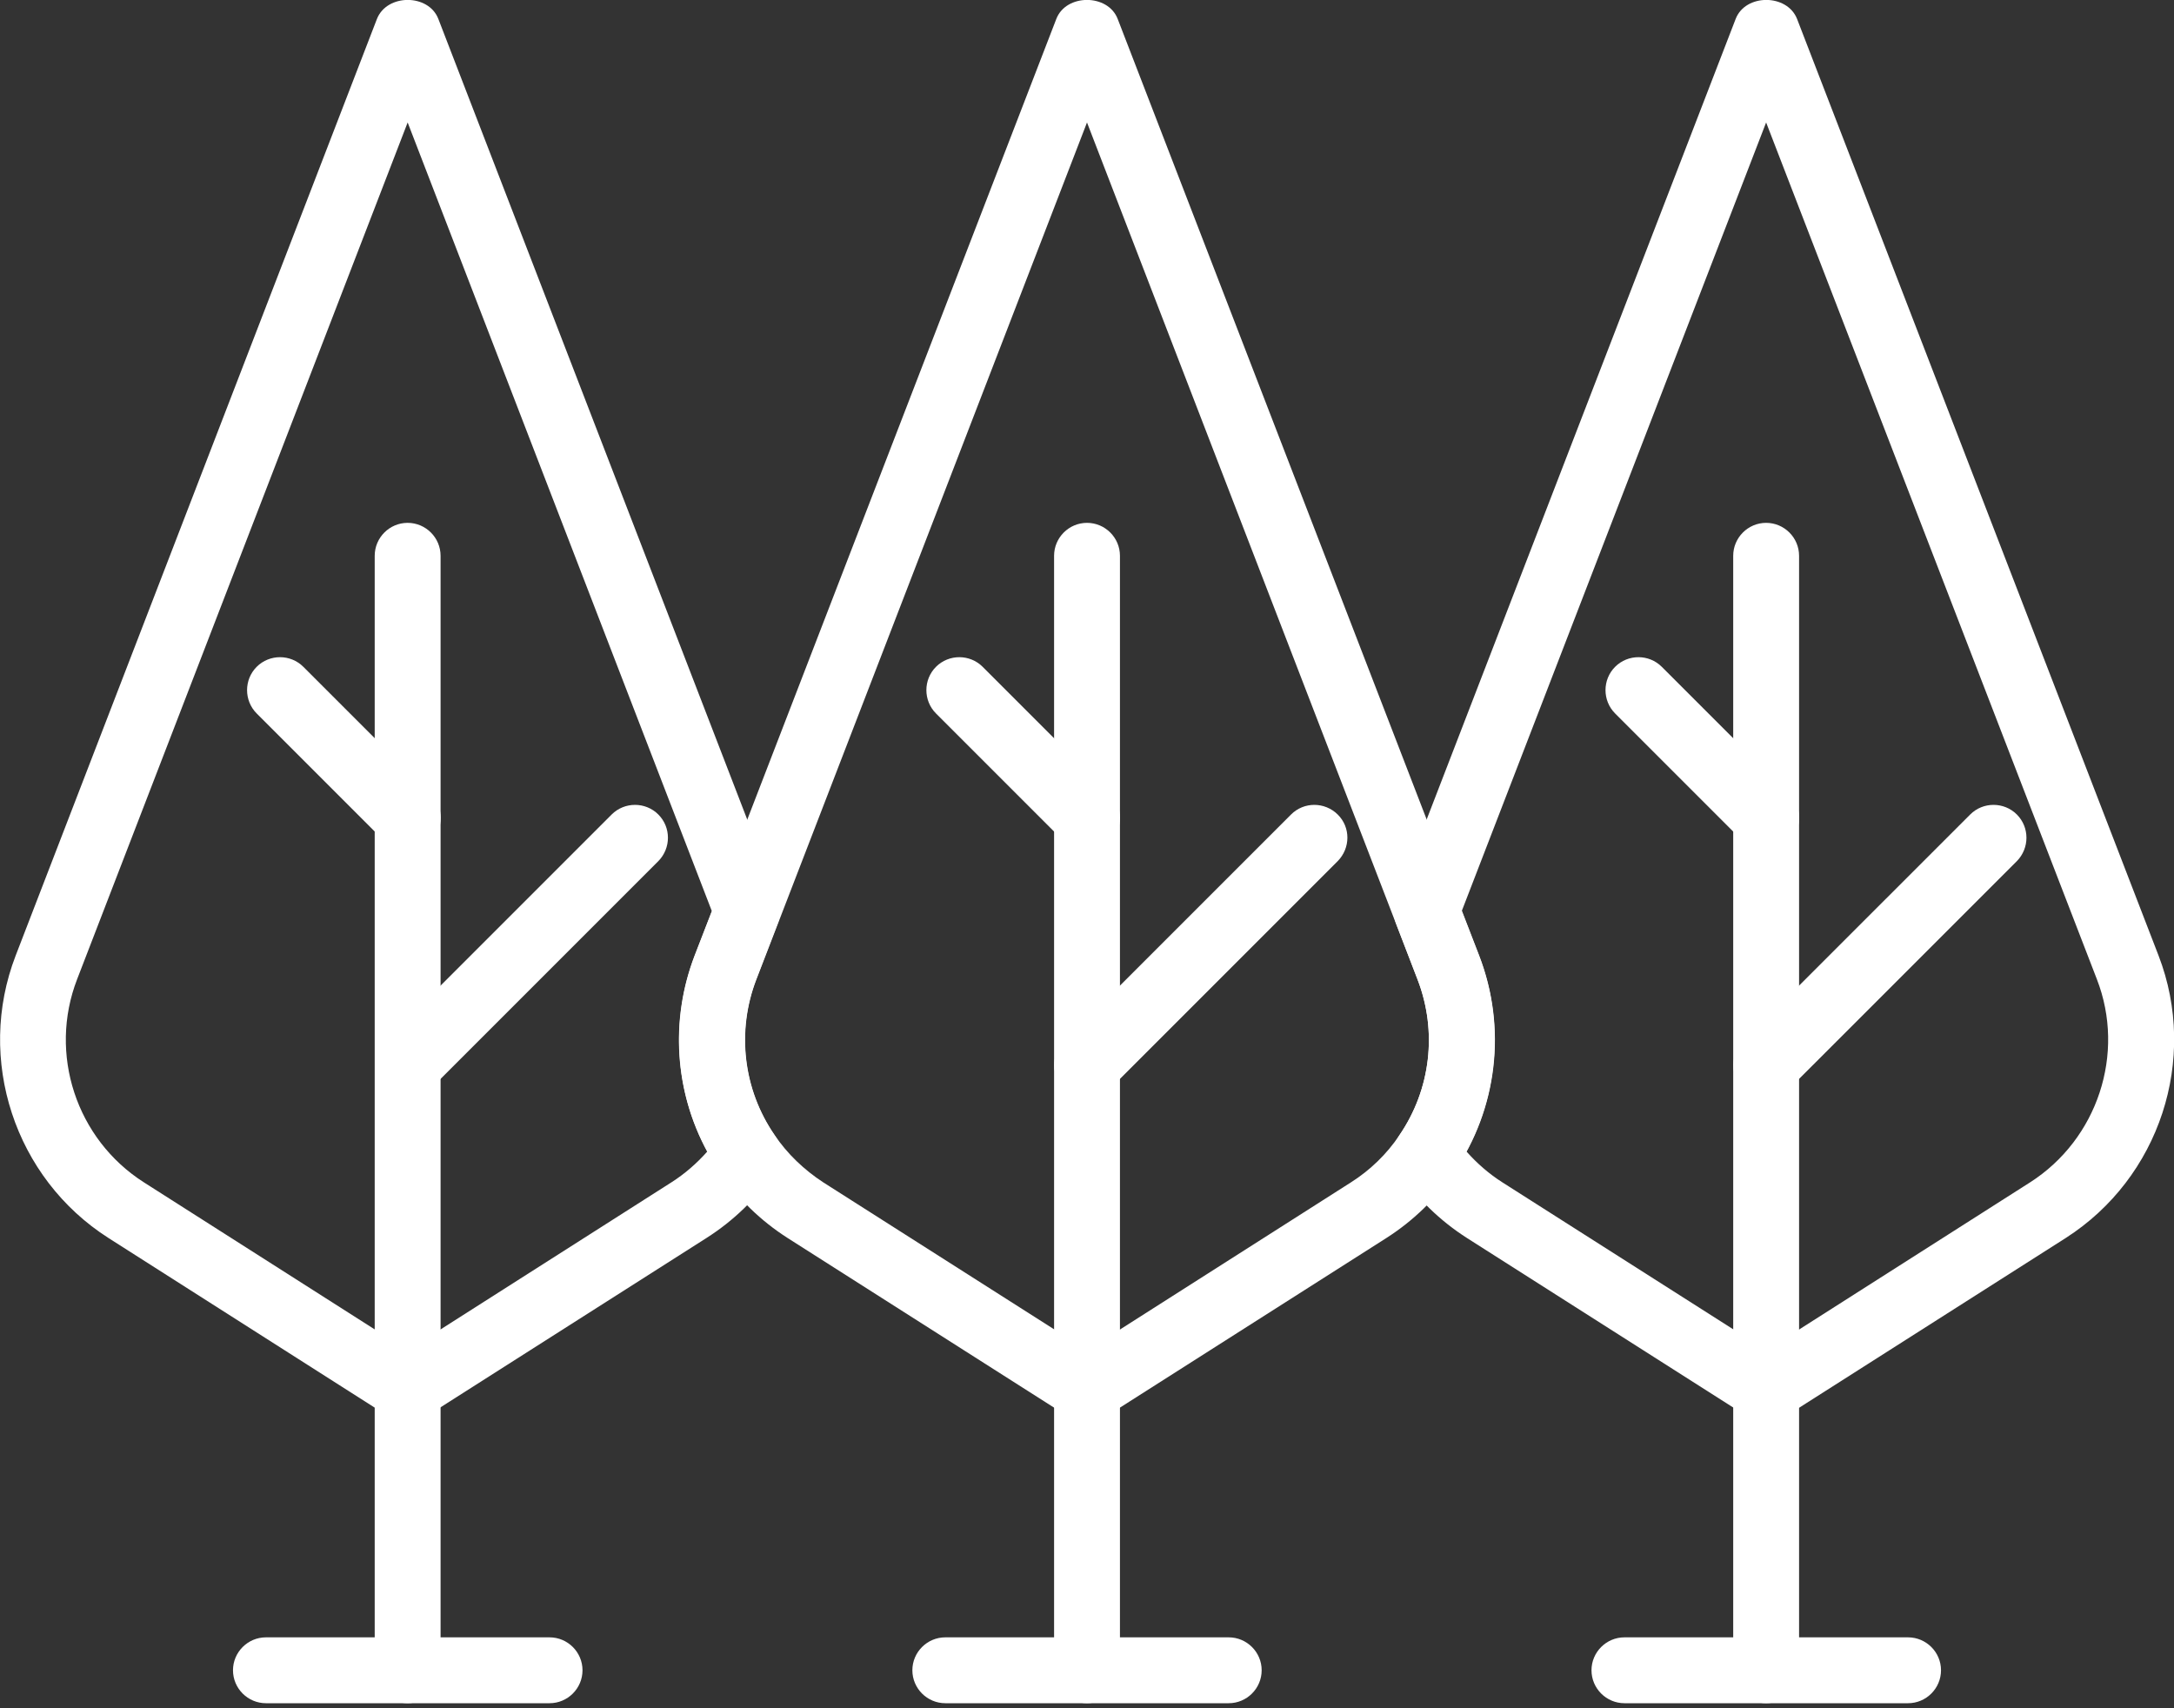
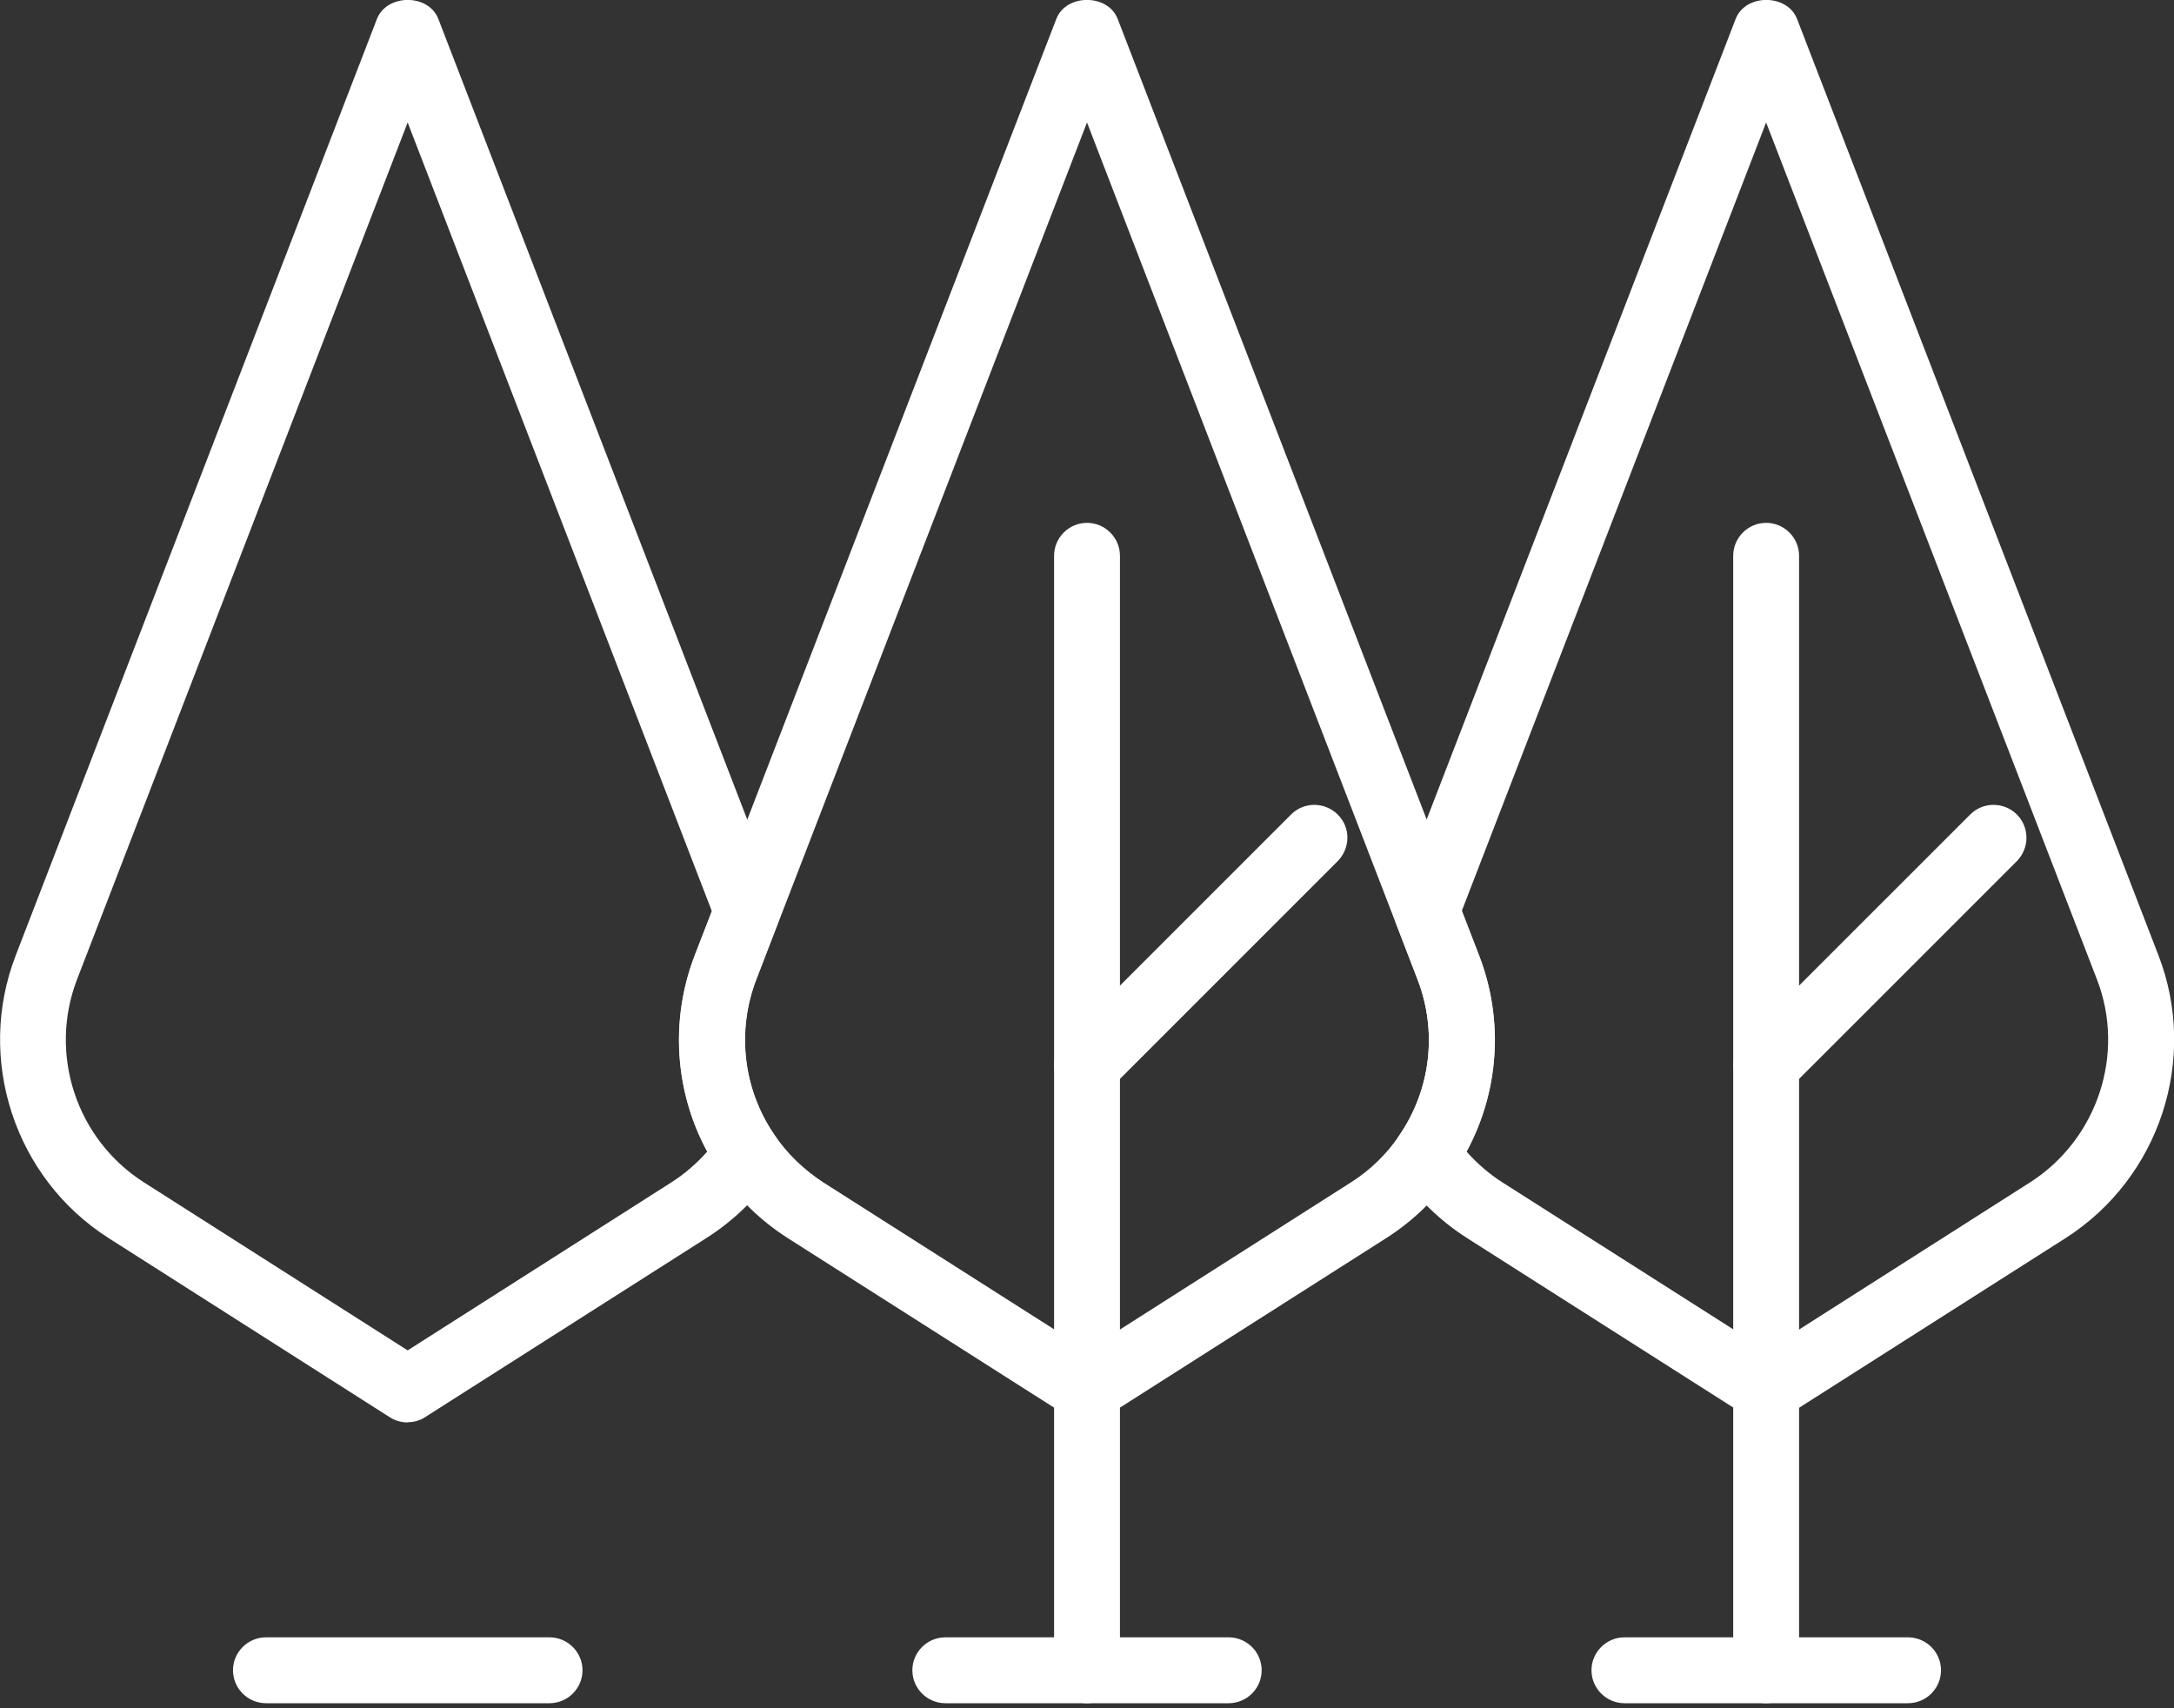
<svg xmlns="http://www.w3.org/2000/svg" width="70" height="55" viewBox="0 0 70 55" fill="none">
  <rect x="0" y="0" width="70" height="55" fill="#333333" stroke="none" />
  <g clip-path="url(#clip0_700_638)">
-     <path d="M13.125 54.838C12.541 54.838 12.065 54.361 12.065 53.777V17.895C12.065 17.311 12.541 16.834 13.125 16.834C13.709 16.834 14.186 17.311 14.186 17.895V53.777C14.186 54.361 13.709 54.838 13.125 54.838Z" fill="white" />
    <path d="M17.695 54.838H8.563C7.979 54.838 7.502 54.361 7.502 53.777C7.502 53.194 7.979 52.717 8.563 52.717H17.695C18.279 52.717 18.756 53.194 18.756 53.777C18.756 54.361 18.279 54.838 17.695 54.838Z" fill="white" />
-     <path d="M13.126 27.398C12.856 27.398 12.585 27.291 12.379 27.085L8.265 22.971C7.852 22.558 7.852 21.882 8.265 21.469C8.678 21.056 9.354 21.056 9.767 21.469L13.881 25.583C14.294 25.996 14.294 26.665 13.881 27.085C13.675 27.291 13.404 27.398 13.133 27.398H13.126Z" fill="white" />
-     <path d="M13.125 35.356C12.855 35.356 12.584 35.249 12.378 35.043C11.965 34.63 11.965 33.961 12.378 33.541L19.695 26.224C20.108 25.811 20.785 25.811 21.197 26.224C21.61 26.637 21.61 27.306 21.197 27.726L13.88 35.043C13.674 35.249 13.403 35.356 13.133 35.356H13.125Z" fill="white" />
    <path d="M13.126 45.798C12.926 45.798 12.727 45.741 12.556 45.634L3.495 39.861C0.47 37.932 -0.783 34.103 0.505 30.765L12.136 0.612C12.457 -0.207 13.802 -0.207 14.115 0.612L25.049 28.949C25.141 29.191 25.141 29.469 25.049 29.711L24.351 31.526C23.703 33.199 23.924 35.078 24.935 36.544C25.184 36.907 25.184 37.377 24.935 37.74C24.358 38.587 23.625 39.299 22.756 39.854L13.688 45.627C13.517 45.741 13.318 45.791 13.119 45.791L13.126 45.798ZM13.126 3.943L2.484 31.526C1.552 33.932 2.456 36.68 4.634 38.068L13.126 43.478L21.618 38.068C22.045 37.797 22.436 37.456 22.771 37.078C21.724 35.149 21.568 32.843 22.365 30.765L22.92 29.334L13.126 3.943Z" fill="white" />
    <path d="M35 54.838C34.416 54.838 33.94 54.361 33.94 53.777V17.895C33.94 17.311 34.416 16.834 35 16.834C35.584 16.834 36.061 17.311 36.061 17.895V53.777C36.061 54.361 35.584 54.838 35 54.838Z" fill="white" />
    <path d="M39.563 54.838H30.438C29.854 54.838 29.377 54.361 29.377 53.777C29.377 53.194 29.854 52.717 30.438 52.717H39.563C40.147 52.717 40.624 53.194 40.624 53.777C40.624 54.361 40.147 54.838 39.563 54.838Z" fill="white" />
-     <path d="M34.999 27.398C34.729 27.398 34.459 27.291 34.252 27.085L30.138 22.971C29.725 22.558 29.725 21.882 30.138 21.469C30.551 21.056 31.227 21.056 31.64 21.469L35.754 25.583C36.167 25.996 36.167 26.665 35.754 27.085C35.548 27.291 35.277 27.398 35.007 27.398H34.999Z" fill="white" />
    <path d="M35 35.356C34.73 35.356 34.459 35.249 34.253 35.043C33.84 34.63 33.84 33.961 34.253 33.541L41.571 26.224C41.983 25.811 42.652 25.811 43.072 26.224C43.492 26.637 43.485 27.306 43.072 27.726L35.755 35.043C35.548 35.249 35.278 35.356 35.008 35.356H35Z" fill="white" />
    <path d="M56.867 54.838C56.284 54.838 55.807 54.361 55.807 53.777V17.895C55.807 17.311 56.284 16.834 56.867 16.834C57.451 16.834 57.928 17.311 57.928 17.895V53.777C57.928 54.361 57.451 54.838 56.867 54.838Z" fill="white" />
    <path d="M61.437 54.838H52.305C51.721 54.838 51.244 54.361 51.244 53.777C51.244 53.194 51.721 52.717 52.305 52.717H61.437C62.021 52.717 62.498 53.194 62.498 53.777C62.498 54.361 62.021 54.838 61.437 54.838Z" fill="white" />
-     <path d="M56.867 27.398C56.596 27.398 56.326 27.291 56.119 27.085L52.005 22.971C51.592 22.558 51.592 21.882 52.005 21.469C52.418 21.056 53.094 21.056 53.507 21.469L57.621 25.583C58.034 25.996 58.034 26.665 57.621 27.085C57.415 27.291 57.144 27.398 56.874 27.398H56.867Z" fill="white" />
    <path d="M56.868 35.356C56.597 35.356 56.327 35.249 56.12 35.043C55.707 34.63 55.707 33.961 56.12 33.541L63.438 26.224C63.85 25.811 64.527 25.811 64.94 26.224C65.352 26.637 65.352 27.306 64.94 27.726L57.622 35.043C57.416 35.249 57.145 35.356 56.875 35.356H56.868Z" fill="white" />
    <path d="M35 45.798C34.801 45.798 34.601 45.741 34.431 45.634L25.362 39.861C24.494 39.306 23.761 38.594 23.184 37.747C21.782 35.705 21.476 33.092 22.372 30.765L34.011 0.612C34.324 -0.207 35.676 -0.207 35.989 0.612L47.628 30.765C48.525 33.092 48.218 35.697 46.816 37.747C46.24 38.594 45.506 39.306 44.638 39.861L35.569 45.634C35.399 45.748 35.199 45.798 35 45.798ZM35 3.943L24.358 31.526C23.711 33.199 23.931 35.078 24.942 36.544C25.348 37.15 25.896 37.669 26.508 38.068L35.007 43.478L43.499 38.068C44.118 37.676 44.659 37.15 45.058 36.552C46.069 35.078 46.289 33.206 45.642 31.533L35 3.943Z" fill="white" />
    <path d="M56.874 45.798C56.675 45.798 56.476 45.741 56.305 45.634L47.236 39.861C46.368 39.306 45.635 38.594 45.058 37.747C44.816 37.384 44.816 36.915 45.058 36.552C46.069 35.078 46.29 33.206 45.642 31.533L44.944 29.718C44.852 29.469 44.852 29.198 44.944 28.956L55.885 0.612C56.198 -0.207 57.544 -0.207 57.864 0.612L69.502 30.765C70.79 34.103 69.538 37.925 66.512 39.861L57.444 45.634C57.273 45.748 57.074 45.798 56.874 45.798ZM47.222 37.078C47.557 37.456 47.948 37.797 48.375 38.068L56.874 43.478L65.366 38.068C67.537 36.68 68.449 33.925 67.516 31.526L56.867 3.943L47.066 29.334L47.621 30.765C48.425 32.843 48.261 35.149 47.215 37.078H47.222Z" fill="white" />
  </g>
  <defs>
    <clipPath id="clip0_700_638">
      <rect width="70" height="54.838" fill="white" />
    </clipPath>
  </defs>
</svg>